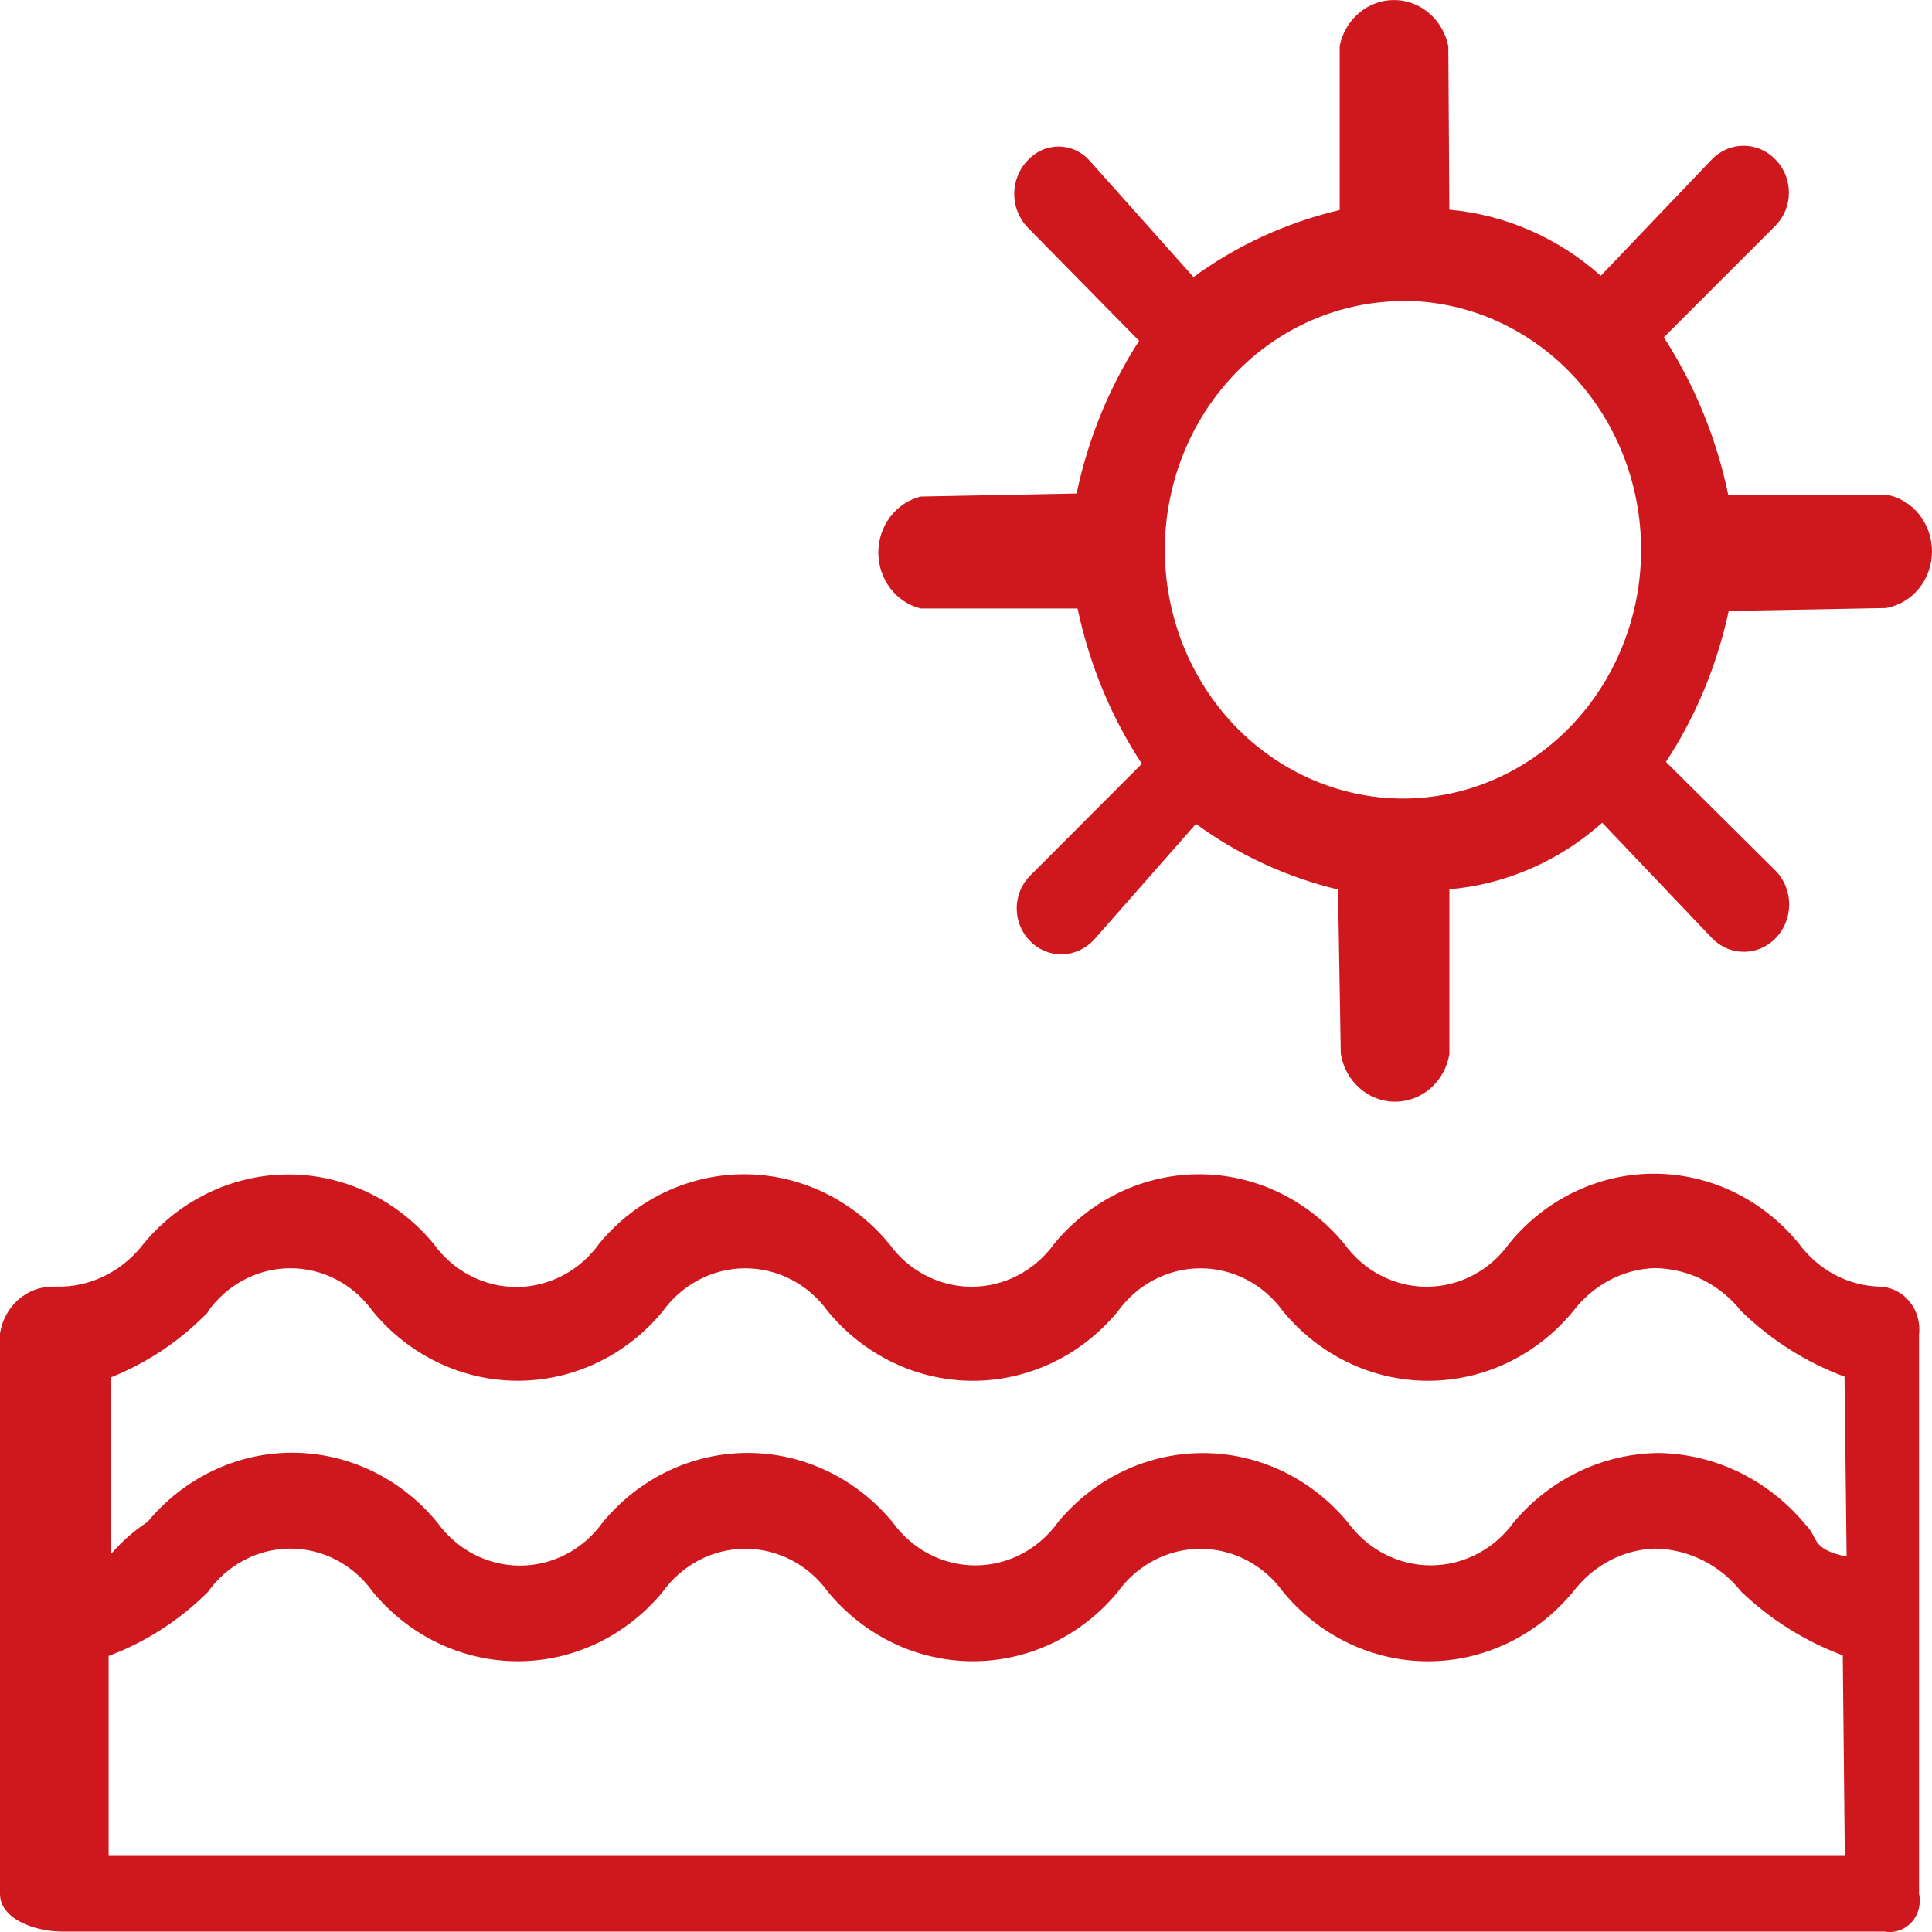
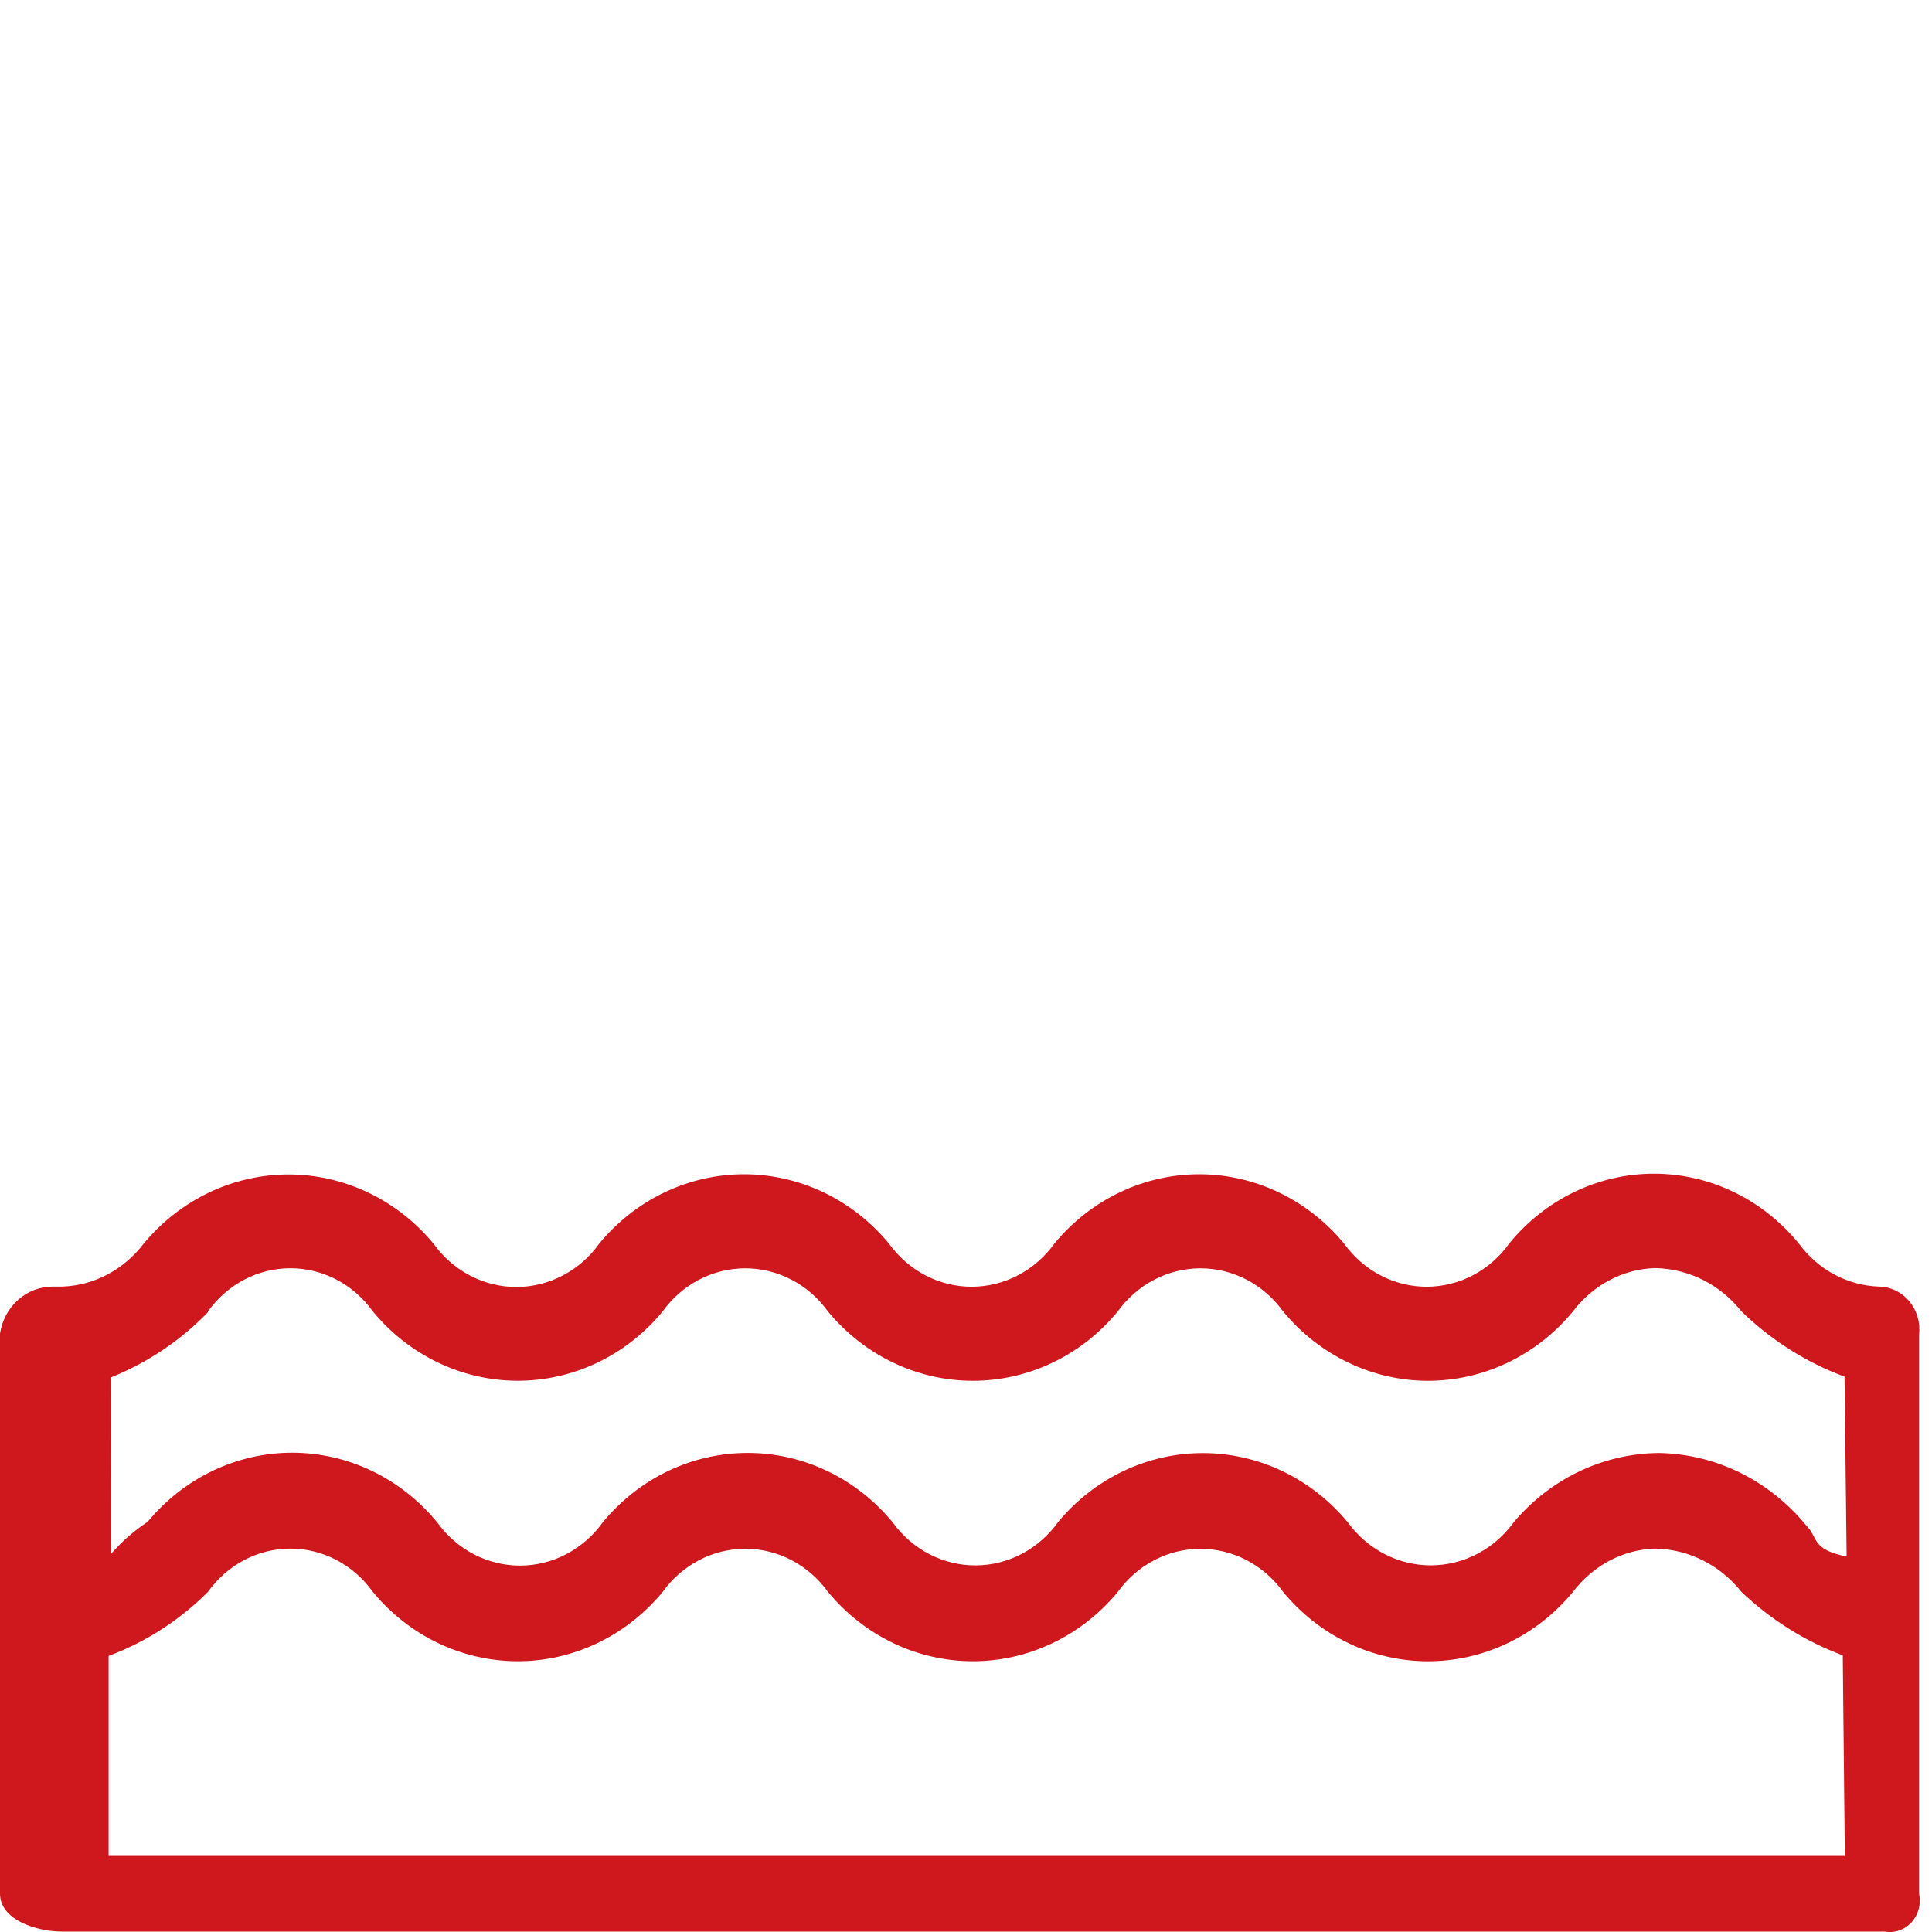
<svg xmlns="http://www.w3.org/2000/svg" width="100" height="100" viewBox="0 0 100 100" fill="none">
  <g clip-path="url(#clip0)">
    <path d="M99.329 83.542V69.079C99.366 68.77 99.34 68.456 99.252 68.158C99.165 67.86 99.018 67.585 98.822 67.35C98.625 67.115 98.384 66.927 98.112 66.797C97.841 66.666 97.547 66.597 97.248 66.594C96.446 66.566 95.66 66.352 94.946 65.969C94.232 65.586 93.608 65.043 93.118 64.379C92.195 63.245 91.048 62.332 89.755 61.706C88.461 61.079 87.053 60.754 85.627 60.751C84.202 60.748 82.793 61.069 81.497 61.691C80.202 62.312 79.051 63.221 78.125 64.352C77.63 65.048 76.987 65.613 76.246 66.004C75.506 66.394 74.688 66.599 73.858 66.602C73.029 66.604 72.21 66.405 71.467 66.019C70.724 65.633 70.078 65.072 69.579 64.379C68.651 63.253 67.502 62.348 66.21 61.727C64.917 61.106 63.511 60.783 62.088 60.78C60.665 60.778 59.259 61.096 57.964 61.712C56.669 62.328 55.517 63.229 54.586 64.352C54.089 65.048 53.444 65.613 52.702 66.004C51.96 66.394 51.141 66.599 50.31 66.602C49.479 66.604 48.659 66.405 47.914 66.019C47.17 65.633 46.522 65.072 46.021 64.379C45.094 63.253 43.944 62.348 42.652 61.727C41.359 61.106 39.953 60.783 38.531 60.78C37.108 60.778 35.701 61.096 34.406 61.712C33.111 62.328 31.959 63.229 31.028 64.352C30.532 65.052 29.886 65.62 29.142 66.013C28.398 66.406 27.577 66.612 26.743 66.615C25.909 66.617 25.086 66.417 24.34 66.028C23.594 65.64 22.945 65.076 22.445 64.379C21.515 63.256 20.366 62.353 19.073 61.734C17.781 61.115 16.376 60.793 14.954 60.791C13.532 60.788 12.126 61.105 10.832 61.719C9.537 62.334 8.384 63.232 7.452 64.352C6.439 65.679 4.933 66.532 3.235 66.594H2.725C2.068 66.594 1.432 66.838 0.932 67.284C0.433 67.729 0.102 68.347 0 69.024L0 98.021C0 99.367 1.874 99.978 3.205 99.978H97.548C97.801 100.024 98.061 100.003 98.305 99.919C98.549 99.834 98.768 99.688 98.945 99.493C99.121 99.298 99.248 99.06 99.315 98.802C99.382 98.543 99.387 98.271 99.329 98.01V83.538V83.542ZM10.758 67.89C11.251 67.195 11.894 66.63 12.634 66.24C13.374 65.85 14.191 65.646 15.02 65.644C15.849 65.642 16.667 65.842 17.409 66.229C18.15 66.615 18.795 67.177 19.292 67.87C20.22 68.996 21.369 69.9 22.662 70.521C23.954 71.142 25.36 71.464 26.783 71.467C28.206 71.47 29.612 71.152 30.907 70.536C32.201 69.92 33.354 69.02 34.285 67.897C34.782 67.201 35.427 66.635 36.169 66.245C36.911 65.854 37.731 65.65 38.562 65.647C39.393 65.645 40.214 65.845 40.958 66.232C41.702 66.618 42.35 67.18 42.85 67.874C43.778 69 44.928 69.904 46.22 70.524C47.513 71.144 48.919 71.467 50.341 71.469C51.764 71.471 53.171 71.153 54.465 70.537C55.76 69.921 56.912 69.02 57.843 67.897C58.34 67.202 58.984 66.636 59.727 66.246C60.469 65.855 61.288 65.651 62.119 65.648C62.95 65.645 63.77 65.845 64.515 66.23C65.259 66.616 65.907 67.177 66.408 67.87C67.335 68.997 68.484 69.901 69.777 70.522C71.07 71.144 72.475 71.466 73.898 71.469C75.321 71.472 76.728 71.154 78.023 70.538C79.317 69.921 80.47 69.021 81.401 67.897C82.42 66.551 83.95 65.686 85.674 65.636C87.481 65.675 89.073 66.536 90.134 67.874C91.66 69.353 93.47 70.515 95.472 71.255L95.581 80.568C93.706 80.177 94.156 79.606 93.463 78.925C92.519 77.779 91.354 76.856 90.044 76.215C88.734 75.574 87.308 75.231 85.861 75.207C84.442 75.219 83.041 75.543 81.75 76.157C80.458 76.772 79.305 77.662 78.365 78.772C77.865 79.468 77.217 80.034 76.472 80.424C75.727 80.814 74.906 81.019 74.072 81.022C73.239 81.024 72.416 80.825 71.669 80.439C70.922 80.054 70.27 79.493 69.766 78.8C68.837 77.676 67.687 76.774 66.395 76.154C65.103 75.535 63.698 75.213 62.276 75.211C60.854 75.208 59.448 75.525 58.153 76.139C56.859 76.754 55.706 77.652 54.773 78.772C54.277 79.469 53.633 80.035 52.89 80.426C52.148 80.817 51.329 81.022 50.497 81.024C49.666 81.027 48.846 80.827 48.101 80.441C47.357 80.055 46.709 79.493 46.209 78.8C45.281 77.674 44.131 76.769 42.839 76.149C41.546 75.528 40.141 75.205 38.718 75.203C37.295 75.2 35.889 75.517 34.594 76.133C33.299 76.749 32.147 77.65 31.215 78.772C30.719 79.472 30.073 80.04 29.329 80.433C28.586 80.826 27.764 81.032 26.93 81.035C26.097 81.037 25.274 80.837 24.528 80.449C23.781 80.061 23.132 79.496 22.632 78.8C21.706 77.671 20.557 76.764 19.264 76.141C17.972 75.519 16.565 75.195 15.142 75.192C13.718 75.19 12.31 75.508 11.015 76.126C9.72 76.744 8.569 77.647 7.639 78.772C6.944 79.228 6.312 79.781 5.761 80.416L5.754 71.29C7.703 70.5 9.371 69.357 10.758 67.925V67.886V67.89ZM5.622 96.065V85.71C7.539 84.995 9.29 83.867 10.761 82.4C11.255 81.704 11.898 81.139 12.638 80.75C13.378 80.36 14.195 80.157 15.024 80.155C15.853 80.154 16.671 80.356 17.412 80.743C18.153 81.131 18.797 81.694 19.292 82.388C20.22 83.514 21.369 84.418 22.662 85.039C23.954 85.66 25.36 85.982 26.783 85.985C28.206 85.988 29.612 85.67 30.907 85.054C32.201 84.438 33.354 83.538 34.285 82.415C34.781 81.719 35.426 81.153 36.168 80.762C36.91 80.371 37.73 80.166 38.561 80.163C39.392 80.161 40.213 80.36 40.957 80.746C41.702 81.133 42.35 81.695 42.85 82.388C43.778 83.514 44.927 84.418 46.22 85.039C47.512 85.66 48.918 85.982 50.34 85.985C51.763 85.988 53.17 85.67 54.465 85.054C55.759 84.438 56.911 83.538 57.843 82.415C58.34 81.72 58.984 81.154 59.727 80.764C60.469 80.373 61.288 80.169 62.119 80.166C62.95 80.163 63.77 80.363 64.515 80.748C65.259 81.134 65.907 81.695 66.408 82.388C67.335 83.515 68.484 84.419 69.777 85.04C71.07 85.662 72.475 85.984 73.898 85.987C75.321 85.99 76.728 85.672 78.023 85.056C79.317 84.439 80.47 83.539 81.401 82.415C82.42 81.069 83.95 80.204 85.674 80.154C87.481 80.193 89.073 81.054 90.134 82.392C91.637 83.824 93.418 84.951 95.382 85.679L95.487 96.061H5.529H5.622V96.065Z" fill="#CE181E" />
-     <path d="M47.659 31.496H55.774C56.422 34.517 57.558 37.182 59.102 39.534L53.319 45.326C53.099 45.544 52.925 45.807 52.806 46.098C52.687 46.389 52.625 46.702 52.625 47.018C52.625 47.334 52.687 47.648 52.806 47.938C52.925 48.229 53.099 48.492 53.319 48.711C53.749 49.151 54.328 49.397 54.93 49.395H54.968C55.59 49.385 56.183 49.117 56.617 48.652L61.902 42.645C64.039 44.21 66.55 45.396 69.256 46.042L69.399 54.541C69.51 55.234 69.853 55.863 70.366 56.317C70.879 56.772 71.529 57.022 72.202 57.025C72.875 57.027 73.527 56.781 74.042 56.33C74.558 55.879 74.905 55.253 75.021 54.561V46.03C77.938 45.777 80.705 44.572 82.93 42.586L88.646 48.593C89.09 49.033 89.68 49.274 90.292 49.266C90.904 49.258 91.488 49 91.921 48.549C92.353 48.097 92.6 47.487 92.608 46.848C92.616 46.21 92.384 45.593 91.963 45.13L86.228 39.436C87.724 37.167 88.86 34.498 89.478 31.625L97.623 31.473C98.286 31.356 98.889 30.998 99.323 30.462C99.758 29.926 99.998 29.247 100 28.544C100.002 27.842 99.766 27.162 99.333 26.624C98.901 26.085 98.301 25.724 97.638 25.603H89.452C88.847 22.692 87.716 19.929 86.12 17.46L91.907 11.672C92.124 11.45 92.297 11.186 92.415 10.893C92.533 10.601 92.594 10.287 92.594 9.97C92.594 9.653 92.533 9.339 92.415 9.046C92.297 8.754 92.124 8.489 91.907 8.268C91.69 8.039 91.431 7.857 91.147 7.733C90.862 7.609 90.557 7.546 90.248 7.546C89.94 7.546 89.635 7.609 89.35 7.733C89.065 7.857 88.807 8.039 88.59 8.268L82.855 14.274C80.649 12.307 77.908 11.111 75.017 10.854L74.965 2.402C74.833 1.726 74.483 1.119 73.972 0.682C73.462 0.245 72.823 0.004 72.163 0.002C71.503 -0.001 70.862 0.234 70.348 0.667C69.834 1.099 69.479 1.704 69.342 2.378V10.87C66.494 11.547 63.982 12.732 61.775 14.341L56.392 8.307C56.186 8.079 55.938 7.897 55.662 7.773C55.387 7.649 55.09 7.586 54.79 7.586C54.49 7.586 54.193 7.649 53.917 7.773C53.642 7.897 53.394 8.079 53.188 8.307C52.968 8.533 52.794 8.803 52.676 9.1C52.557 9.397 52.496 9.716 52.496 10.038C52.496 10.36 52.557 10.679 52.676 10.976C52.794 11.274 52.968 11.543 53.188 11.77L58.96 17.64C57.414 20.038 56.317 22.72 55.725 25.544L47.659 25.701C47.035 25.855 46.479 26.223 46.081 26.747C45.682 27.271 45.465 27.92 45.462 28.589C45.46 29.258 45.674 29.908 46.069 30.435C46.464 30.962 47.017 31.334 47.64 31.492H47.659V31.496ZM72.603 15.57C74.224 15.57 75.828 15.903 77.325 16.55C78.823 17.198 80.183 18.146 81.329 19.343C82.474 20.539 83.383 21.959 84.003 23.522C84.624 25.085 84.943 26.76 84.943 28.452C84.943 30.144 84.624 31.819 84.003 33.382C83.383 34.945 82.474 36.365 81.329 37.561C80.183 38.757 78.823 39.706 77.325 40.353C75.828 41.001 74.224 41.334 72.603 41.334C69.338 41.324 66.209 39.963 63.901 37.551C61.594 35.138 60.295 31.869 60.29 28.46C60.295 25.051 61.593 21.783 63.9 19.37C66.207 16.957 69.335 15.597 72.6 15.585V15.57H72.603Z" fill="#CE181E" />
  </g>
  <defs>
    <clipPath id="clip0">
      <rect width="100" height="100" fill="white" />
    </clipPath>
  </defs>
</svg>